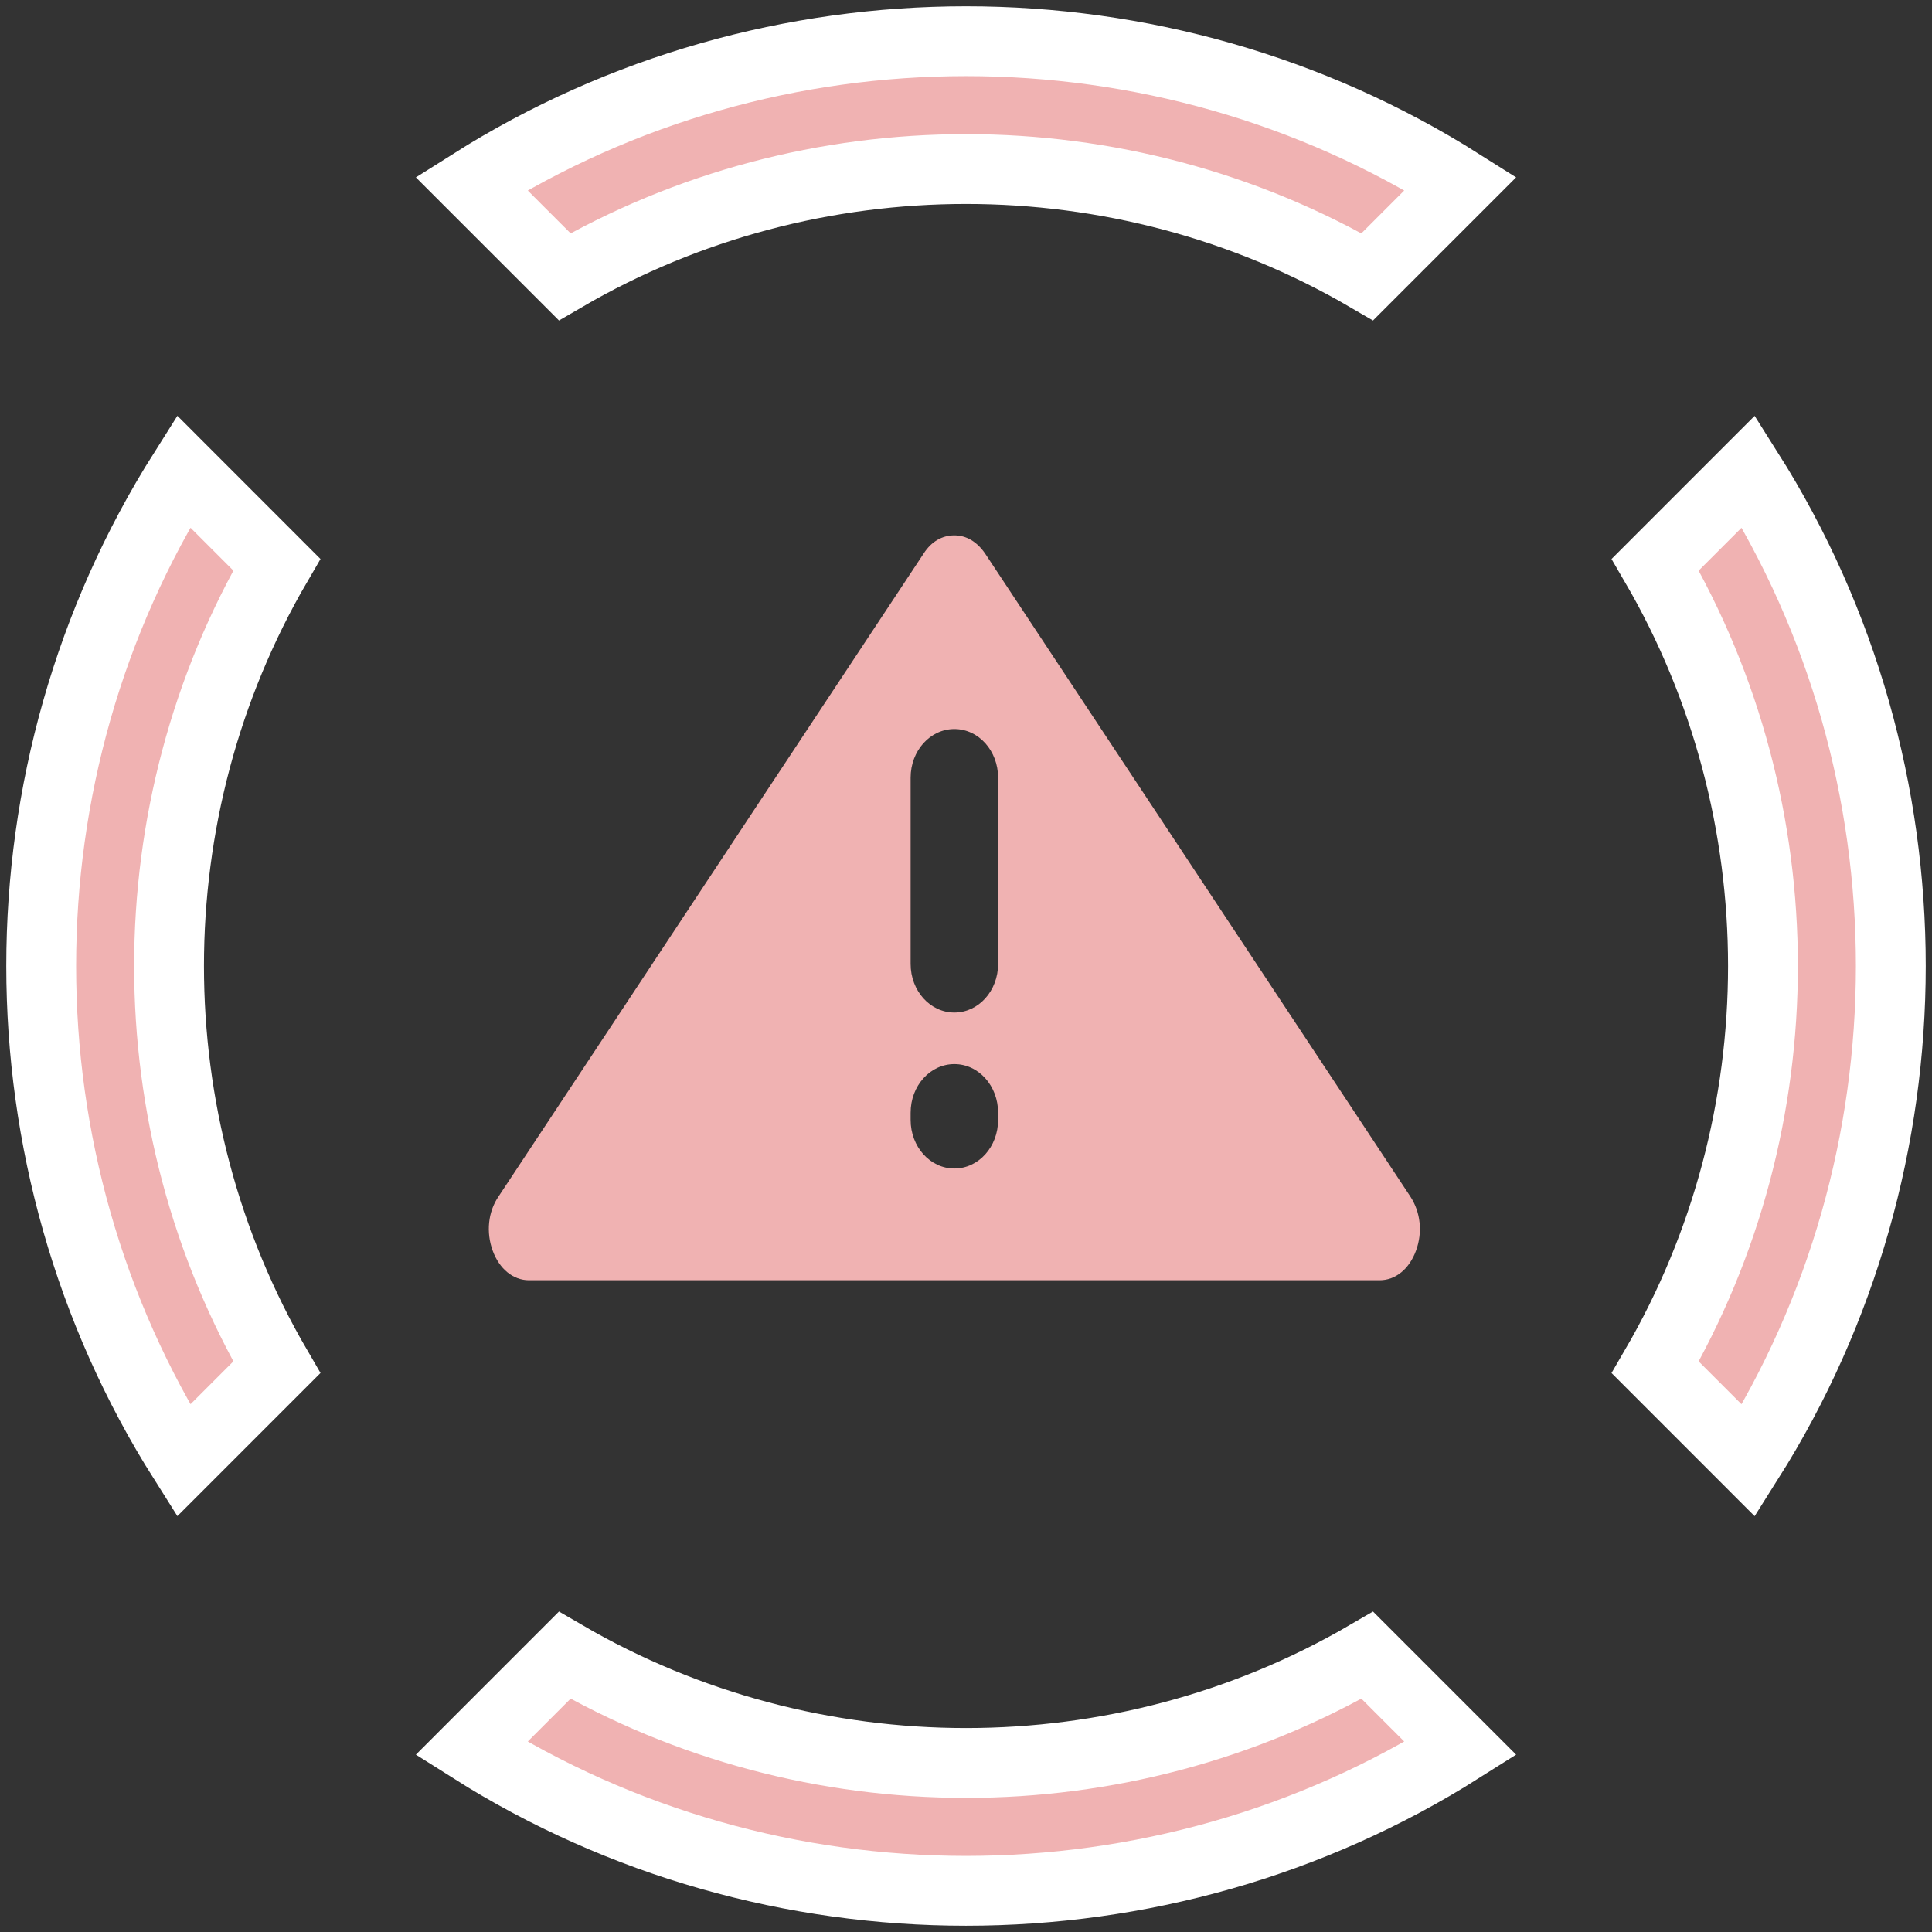
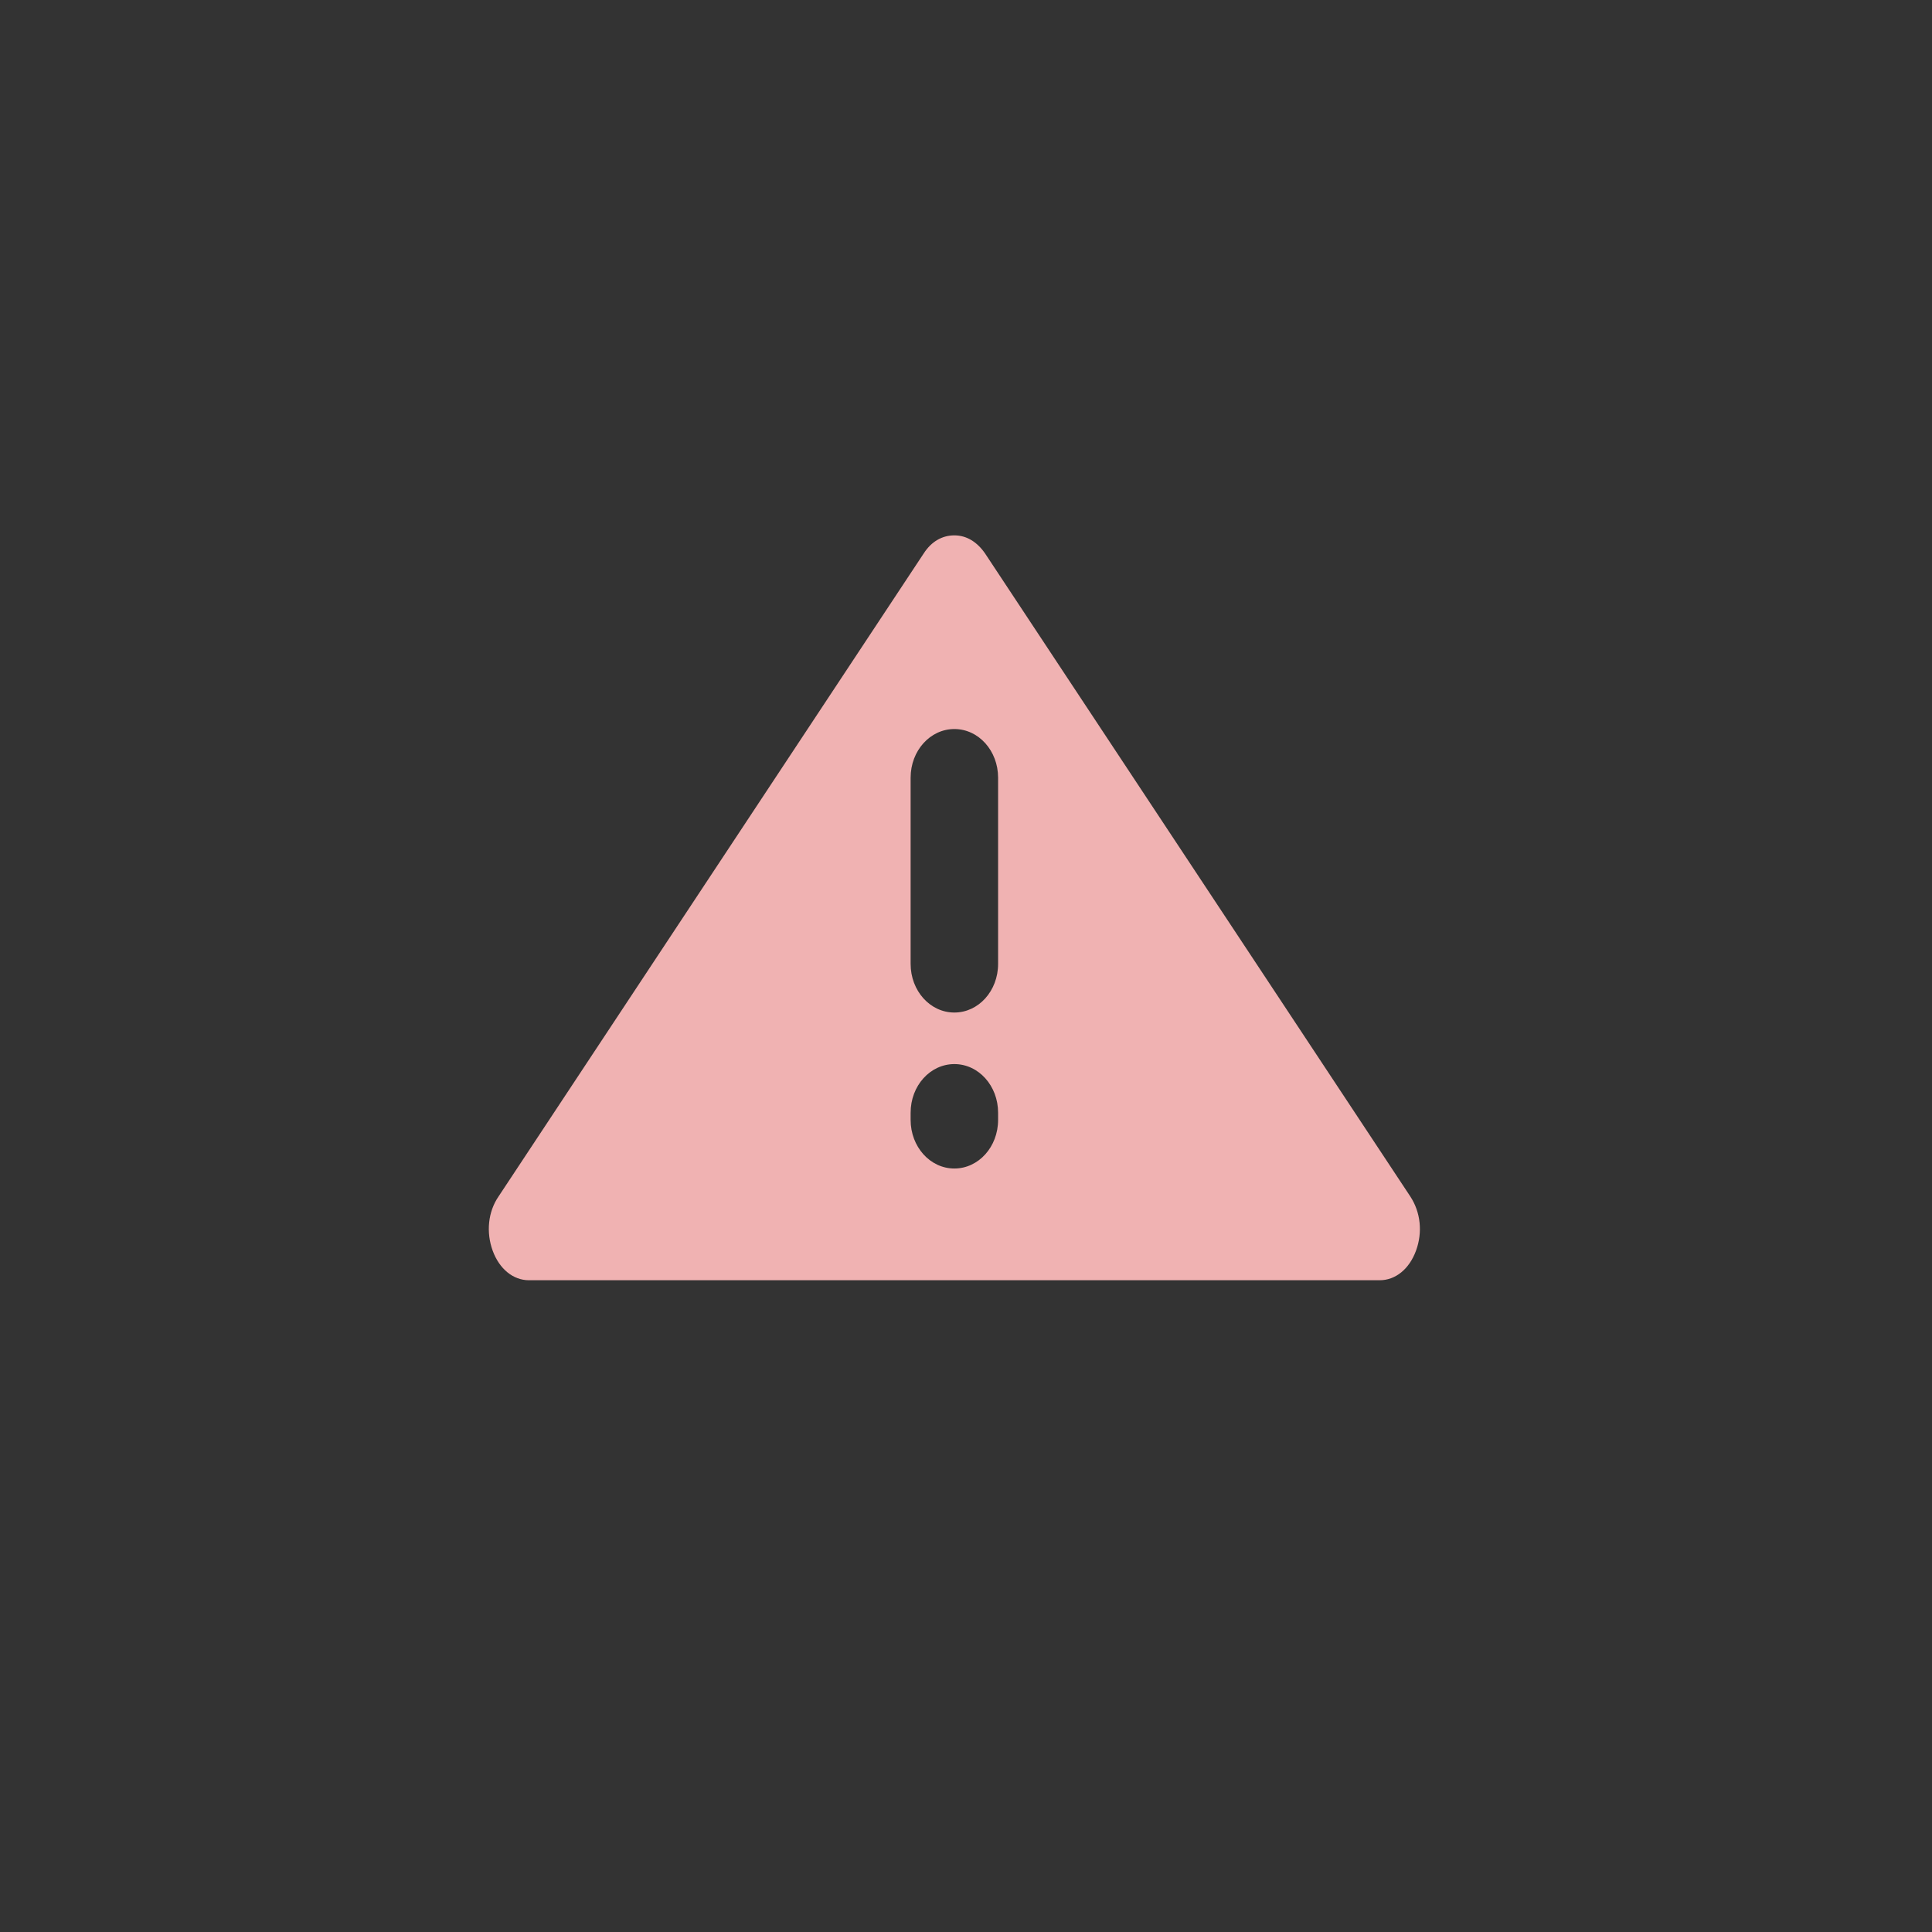
<svg xmlns="http://www.w3.org/2000/svg" width="83" height="83" viewBox="0 0 83 83" fill="none">
  <rect x="0" y="0" width="83" height="83" fill="#333333" stroke="none" />
-   <path d="M24.258 11.891L20.253 7.886C33.15 -0.269 49.851 -0.269 62.747 7.885L58.741 11.891C48.149 5.719 34.85 5.719 24.258 11.891ZM11.891 24.258C5.719 34.85 5.72 48.15 11.891 58.741L7.886 62.746C-0.269 49.851 -0.269 33.148 7.886 20.251L11.891 24.258ZM71.11 24.259L75.115 20.253C83.27 33.148 83.269 49.851 75.115 62.748L71.11 58.742C77.281 48.15 77.281 34.85 71.11 24.259ZM58.741 71.11L62.747 75.116C49.853 83.27 33.147 83.27 20.253 75.116L24.258 71.11C34.85 77.281 48.151 77.282 58.741 71.11Z" fill="#F0B2B2" stroke="white" stroke-width="3" />
  <path fill-rule="evenodd" clip-rule="evenodd" d="M59.272 55H22.724C22.047 55 21.455 54.517 21.167 53.733C20.879 52.948 20.964 52.063 21.415 51.405L39.686 23.772C40.019 23.257 40.482 23 41.001 23C41.52 23 41.971 23.276 42.316 23.772L60.586 51.398C61.032 52.076 61.122 52.941 60.834 53.726C60.547 54.516 59.954 55 59.272 55L59.272 55ZM42.879 47.803C42.879 46.649 42.044 45.714 41 45.714C39.962 45.714 39.121 46.642 39.121 47.803V48.111C39.121 49.265 39.956 50.2 41 50.2C42.038 50.2 42.879 49.271 42.879 48.111V47.803ZM42.879 33.41C42.879 32.255 42.044 31.32 41 31.32C39.962 31.32 39.121 32.249 39.121 33.41V41.41C39.121 42.564 39.956 43.499 41 43.499C42.038 43.499 42.879 42.571 42.879 41.41V33.41Z" fill="#F0B2B2" />
</svg>